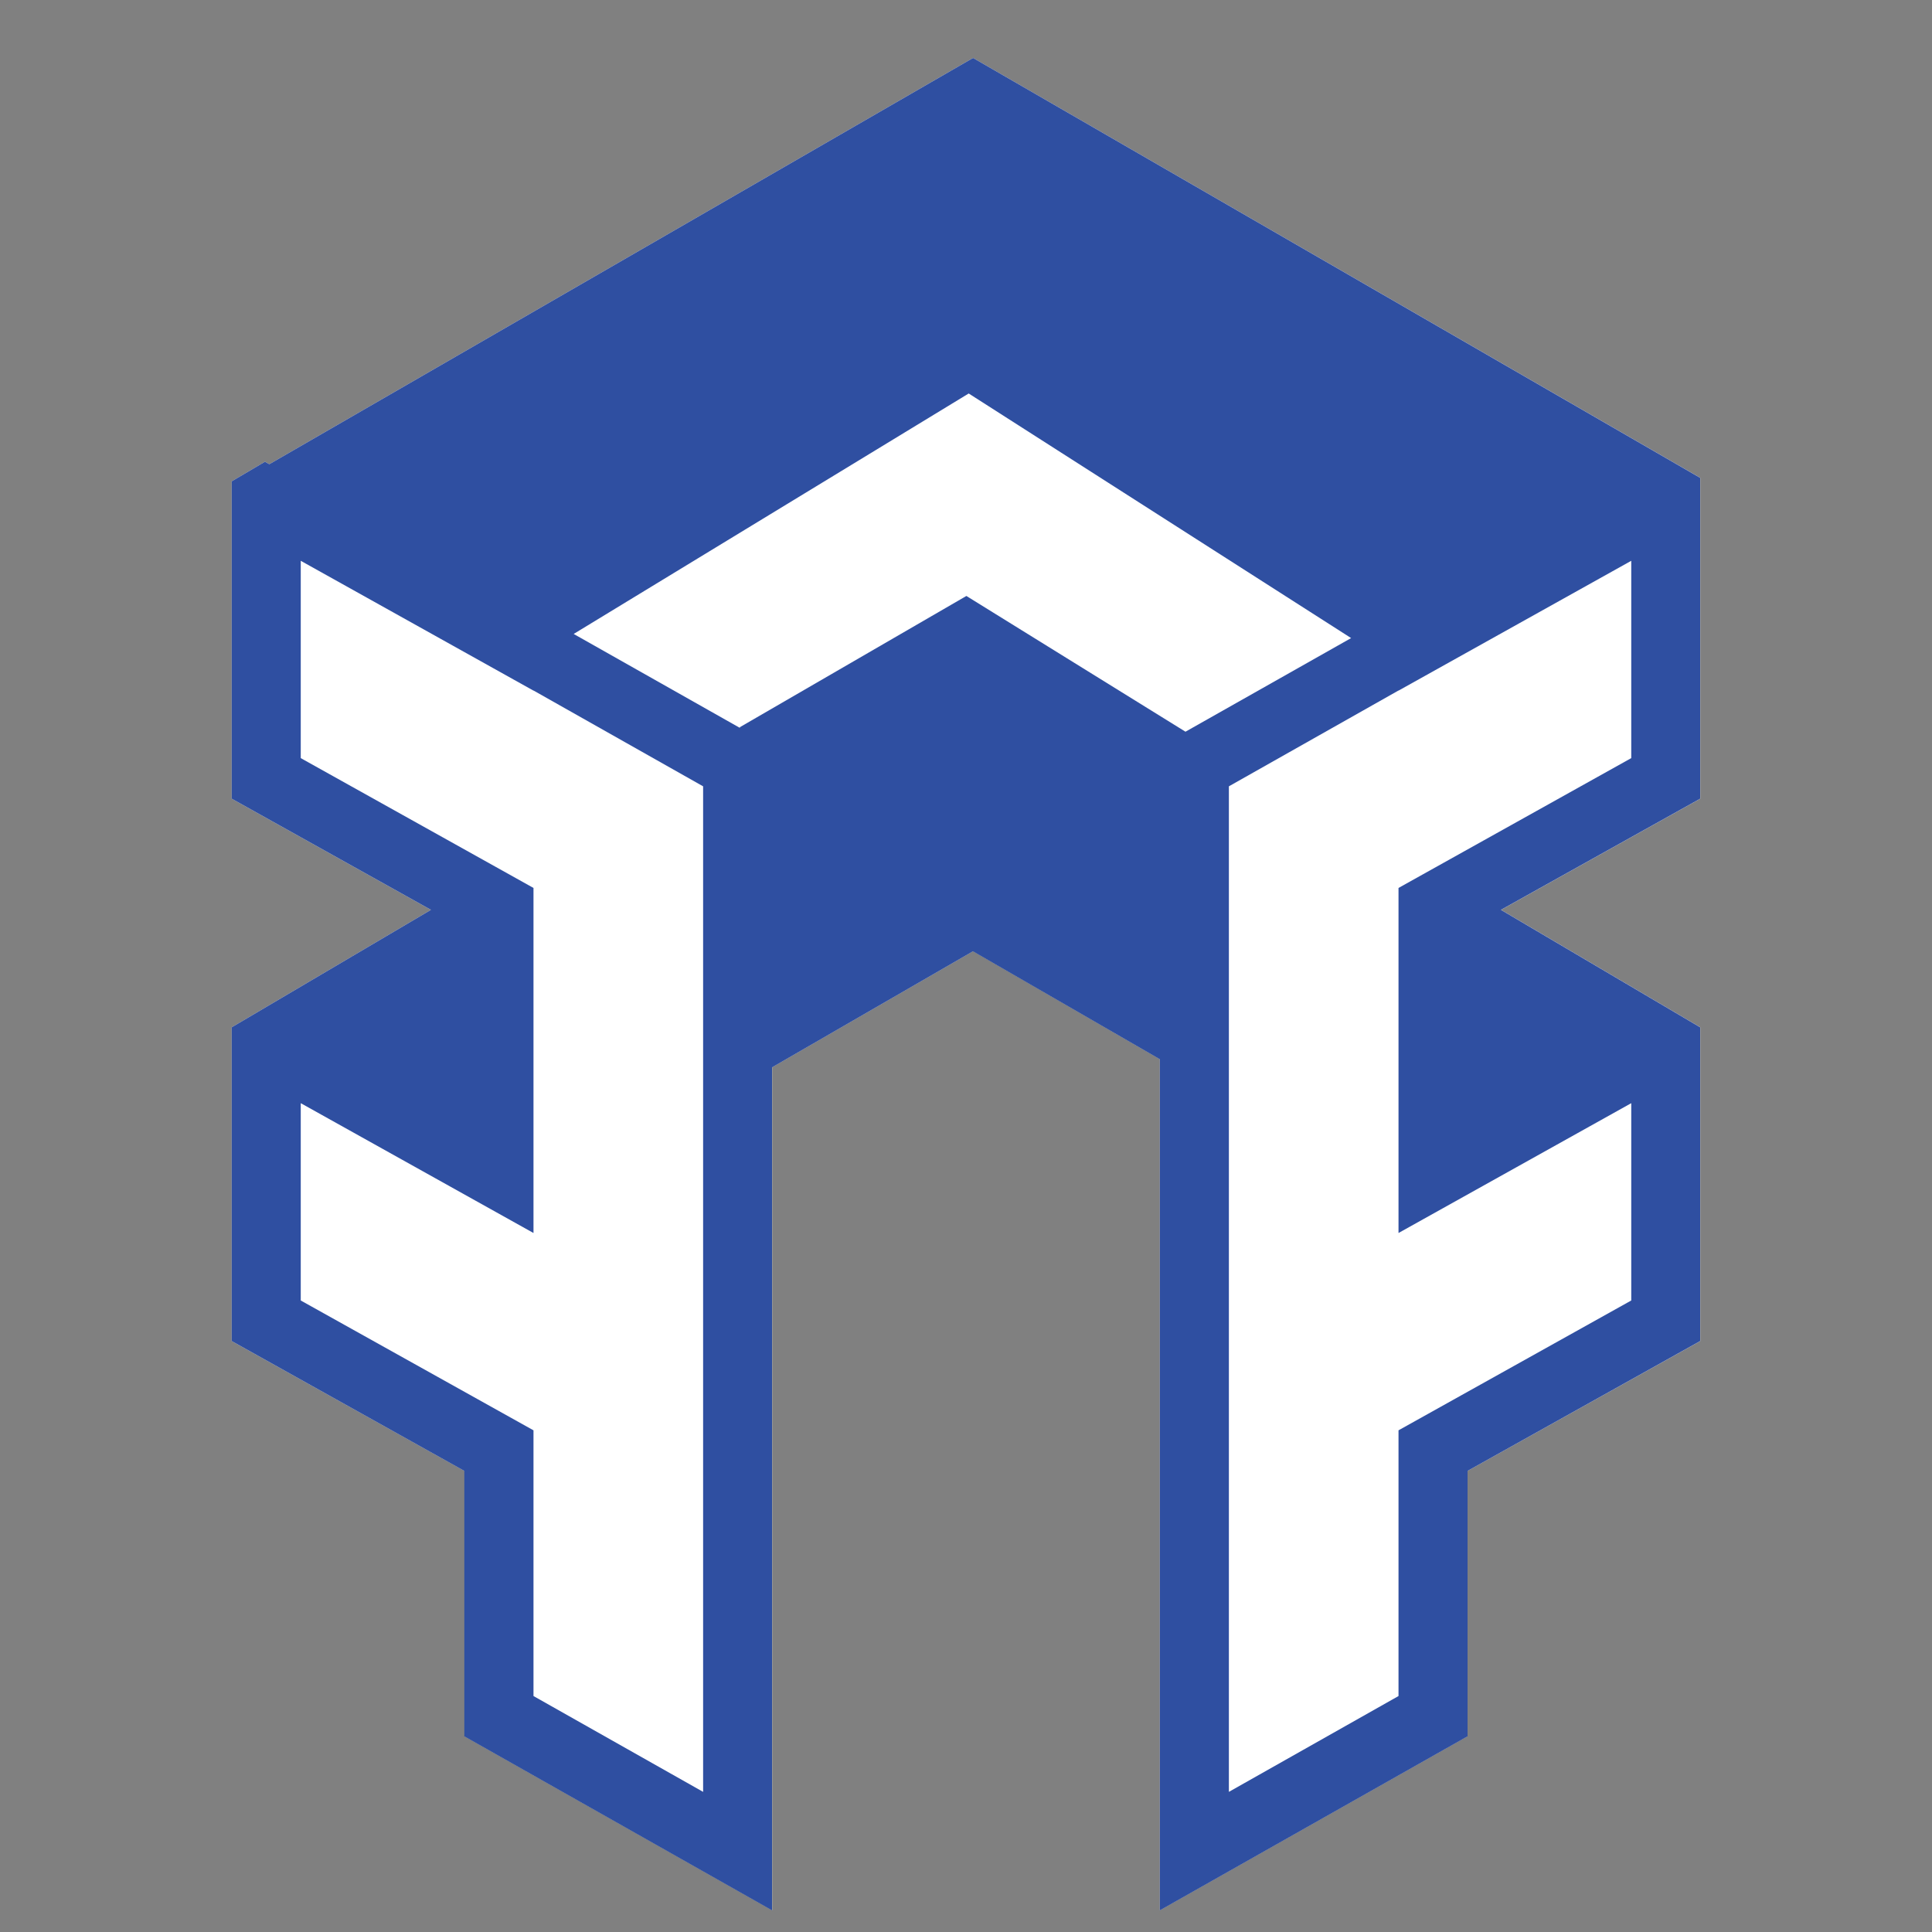
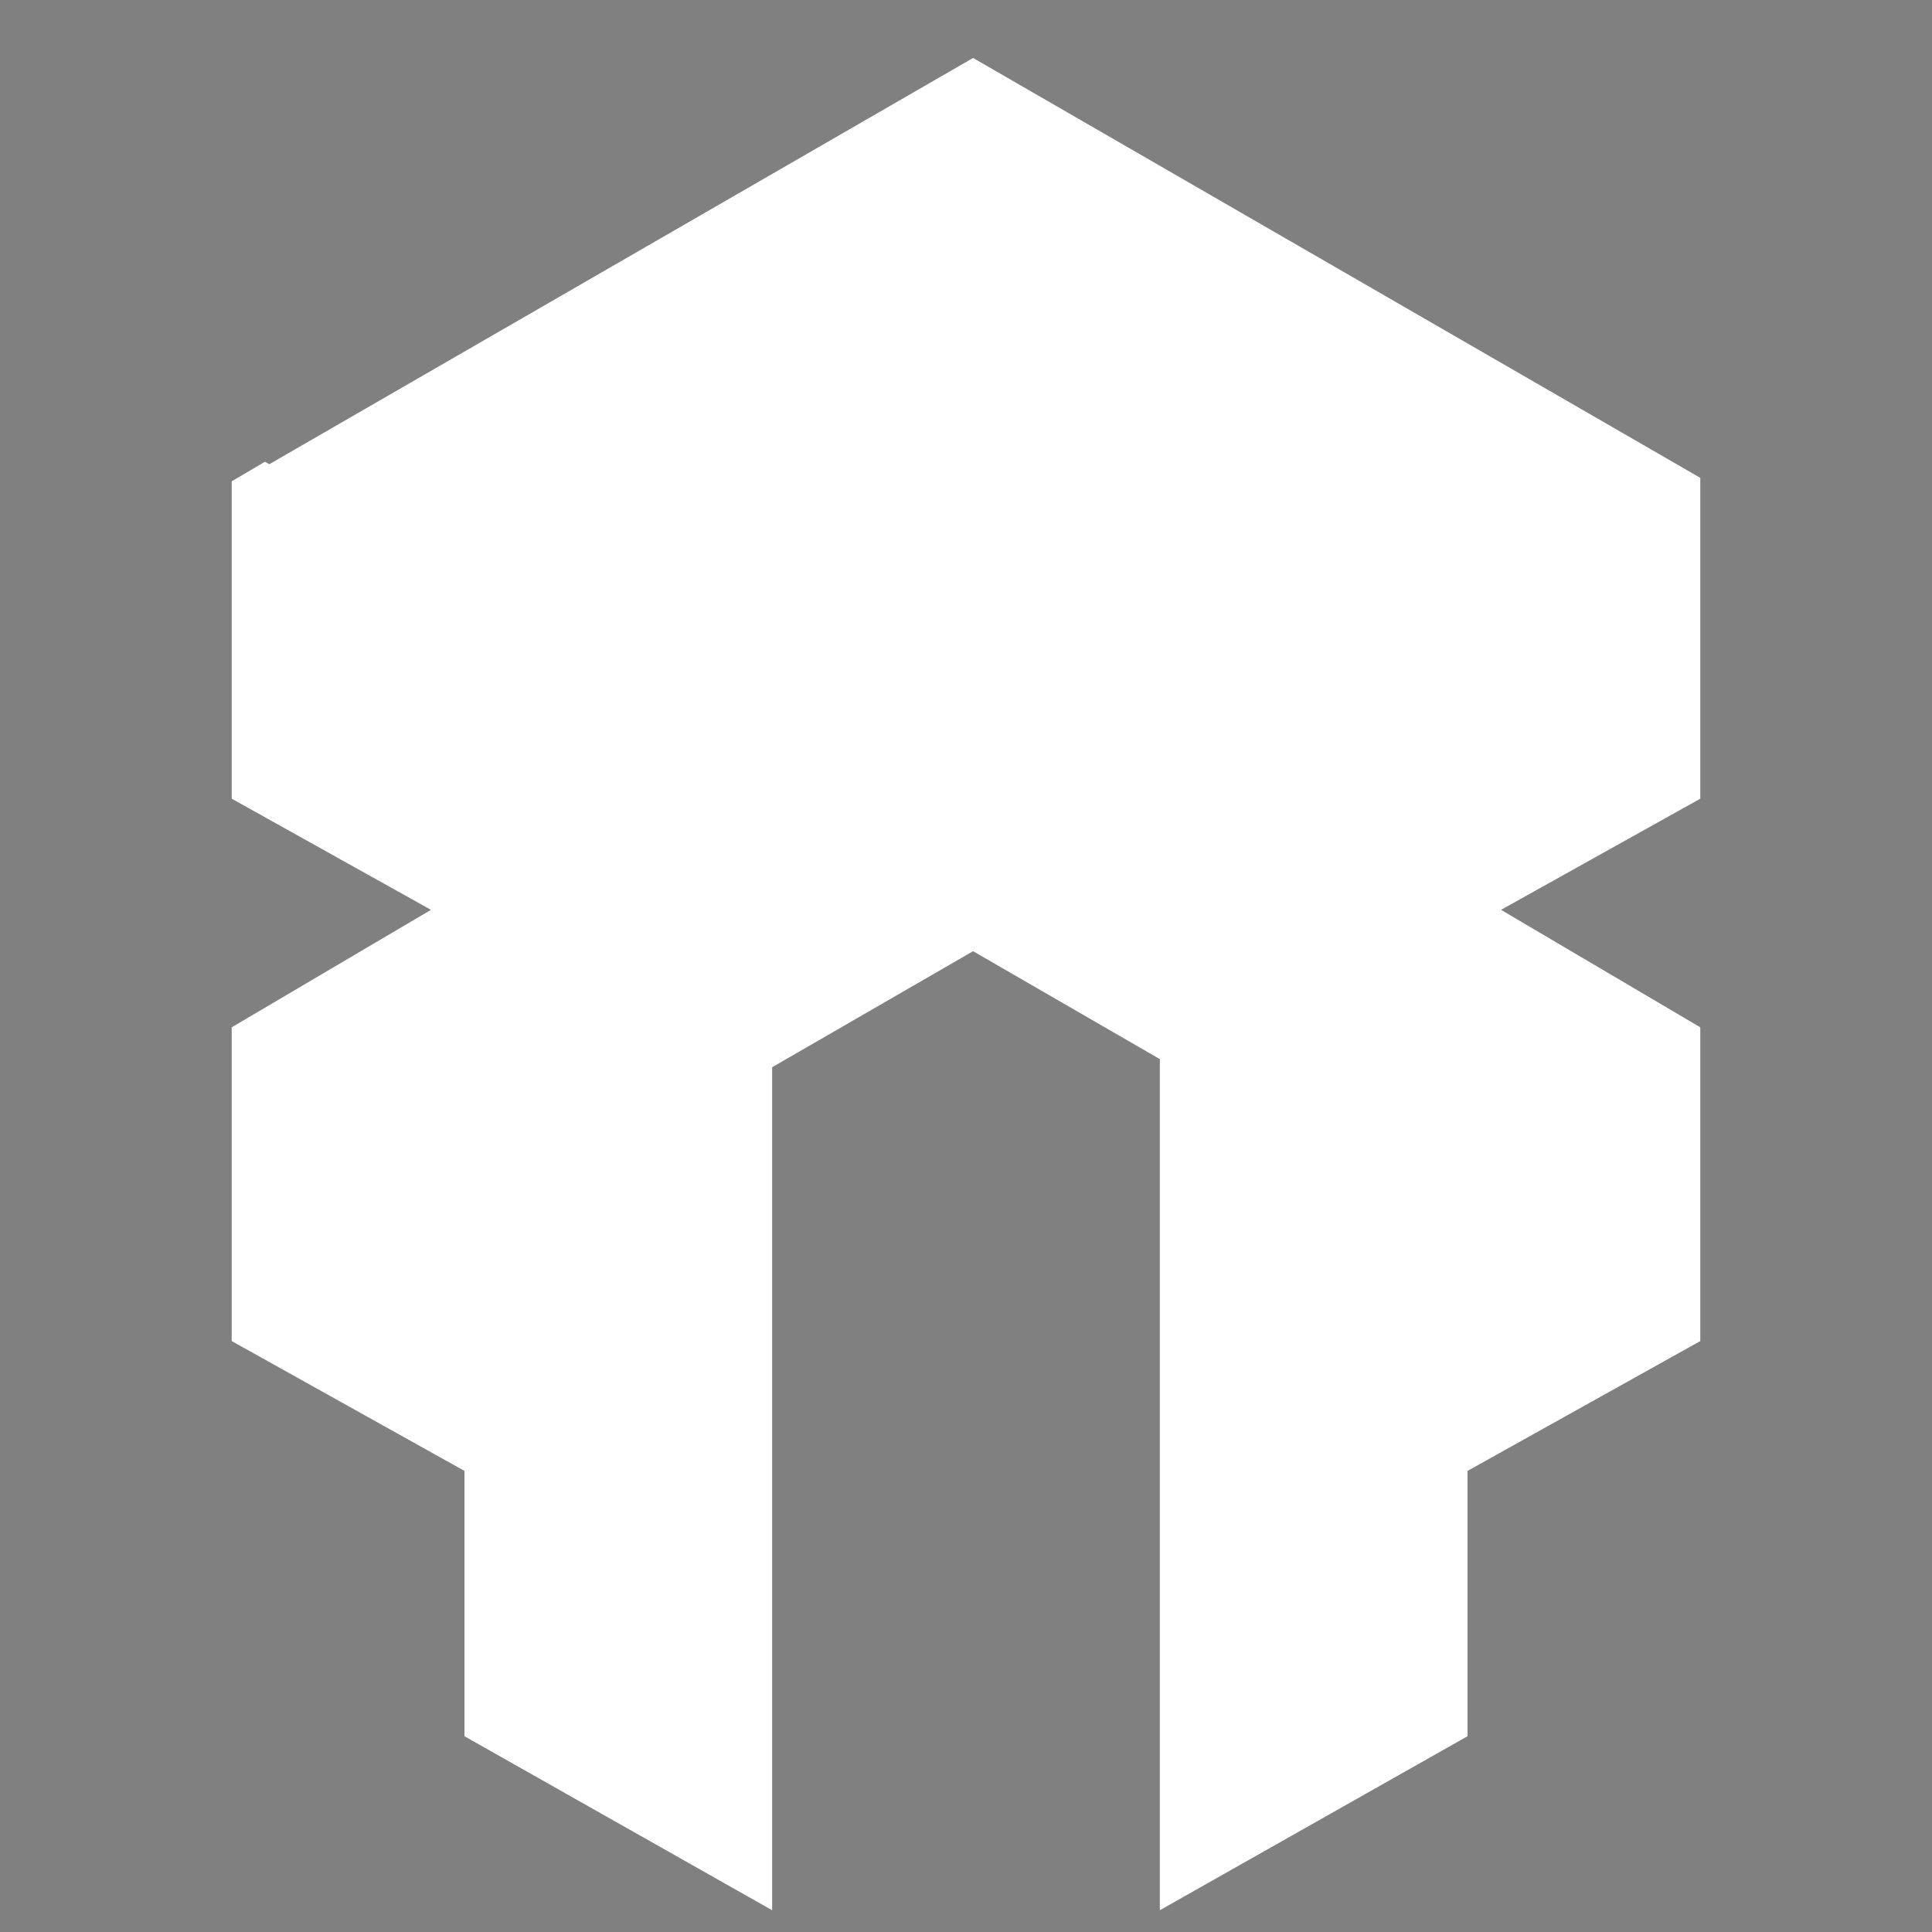
<svg xmlns="http://www.w3.org/2000/svg" id="Layer_1" data-name="Layer 1" viewBox="0 0 150 150">
  <rect x="0" y="0" width="150" height="150" fill="#808080" stroke="none" />
  <defs>
    <style>
      .cls-1 {
        fill: #fff;
      }

      .cls-2 {
        fill: #2f4fa1;
      }
    </style>
  </defs>
  <polygon class="cls-1" points="75.55 4.5 20.91 36.04 20.57 35.85 17.99 37.37 17.99 62.01 33.46 70.64 17.99 79.76 17.99 104.12 36.06 114.2 36.06 134.8 59.95 148.31 59.95 82.86 75.55 73.85 90.05 82.23 90.05 148.31 113.94 134.8 113.94 114.2 132.01 104.12 132.01 79.76 116.54 70.64 132.01 62.01 132.01 43.01 132.01 37.37 132.01 37.1 75.55 4.5" />
  <g>
-     <path class="cls-2" d="M75.55,4.5l-54.64,31.54-.34-.19-2.58,1.52v24.64l15.47,8.63-15.47,9.12v24.36l18.06,10.08v20.61l23.89,13.51v-65.45l15.6-9.01,14.51,8.38v66.08l23.89-13.51v-20.61l18.06-10.08v-24.36l-15.47-9.12,15.47-8.63v-24.91L75.55,4.5Z" />
-     <polygon class="cls-1" points="43.42 54.74 43.42 54.74 43.42 54.74 41.42 53.61 41.42 53.62 23.35 43.54 23.35 58.86 41.42 68.94 41.42 95.73 23.35 85.65 23.35 100.97 41.42 111.05 41.42 131.68 54.59 139.12 54.59 61.05 43.42 54.74" />
    <polygon class="cls-1" points="106.58 54.74 106.58 54.74 106.58 54.74 108.58 53.61 108.58 53.62 126.65 43.54 126.65 58.86 108.58 68.94 108.58 95.73 126.65 85.65 126.65 100.97 108.58 111.05 108.58 131.68 95.41 139.12 95.41 61.05 106.58 54.74" />
  </g>
-   <polygon class="cls-1" points="92.04 56.81 75.03 46.27 57.44 56.46 57.44 56.51 44.54 49.22 75.21 30.55 104.9 49.54 92.04 56.81" />
</svg>